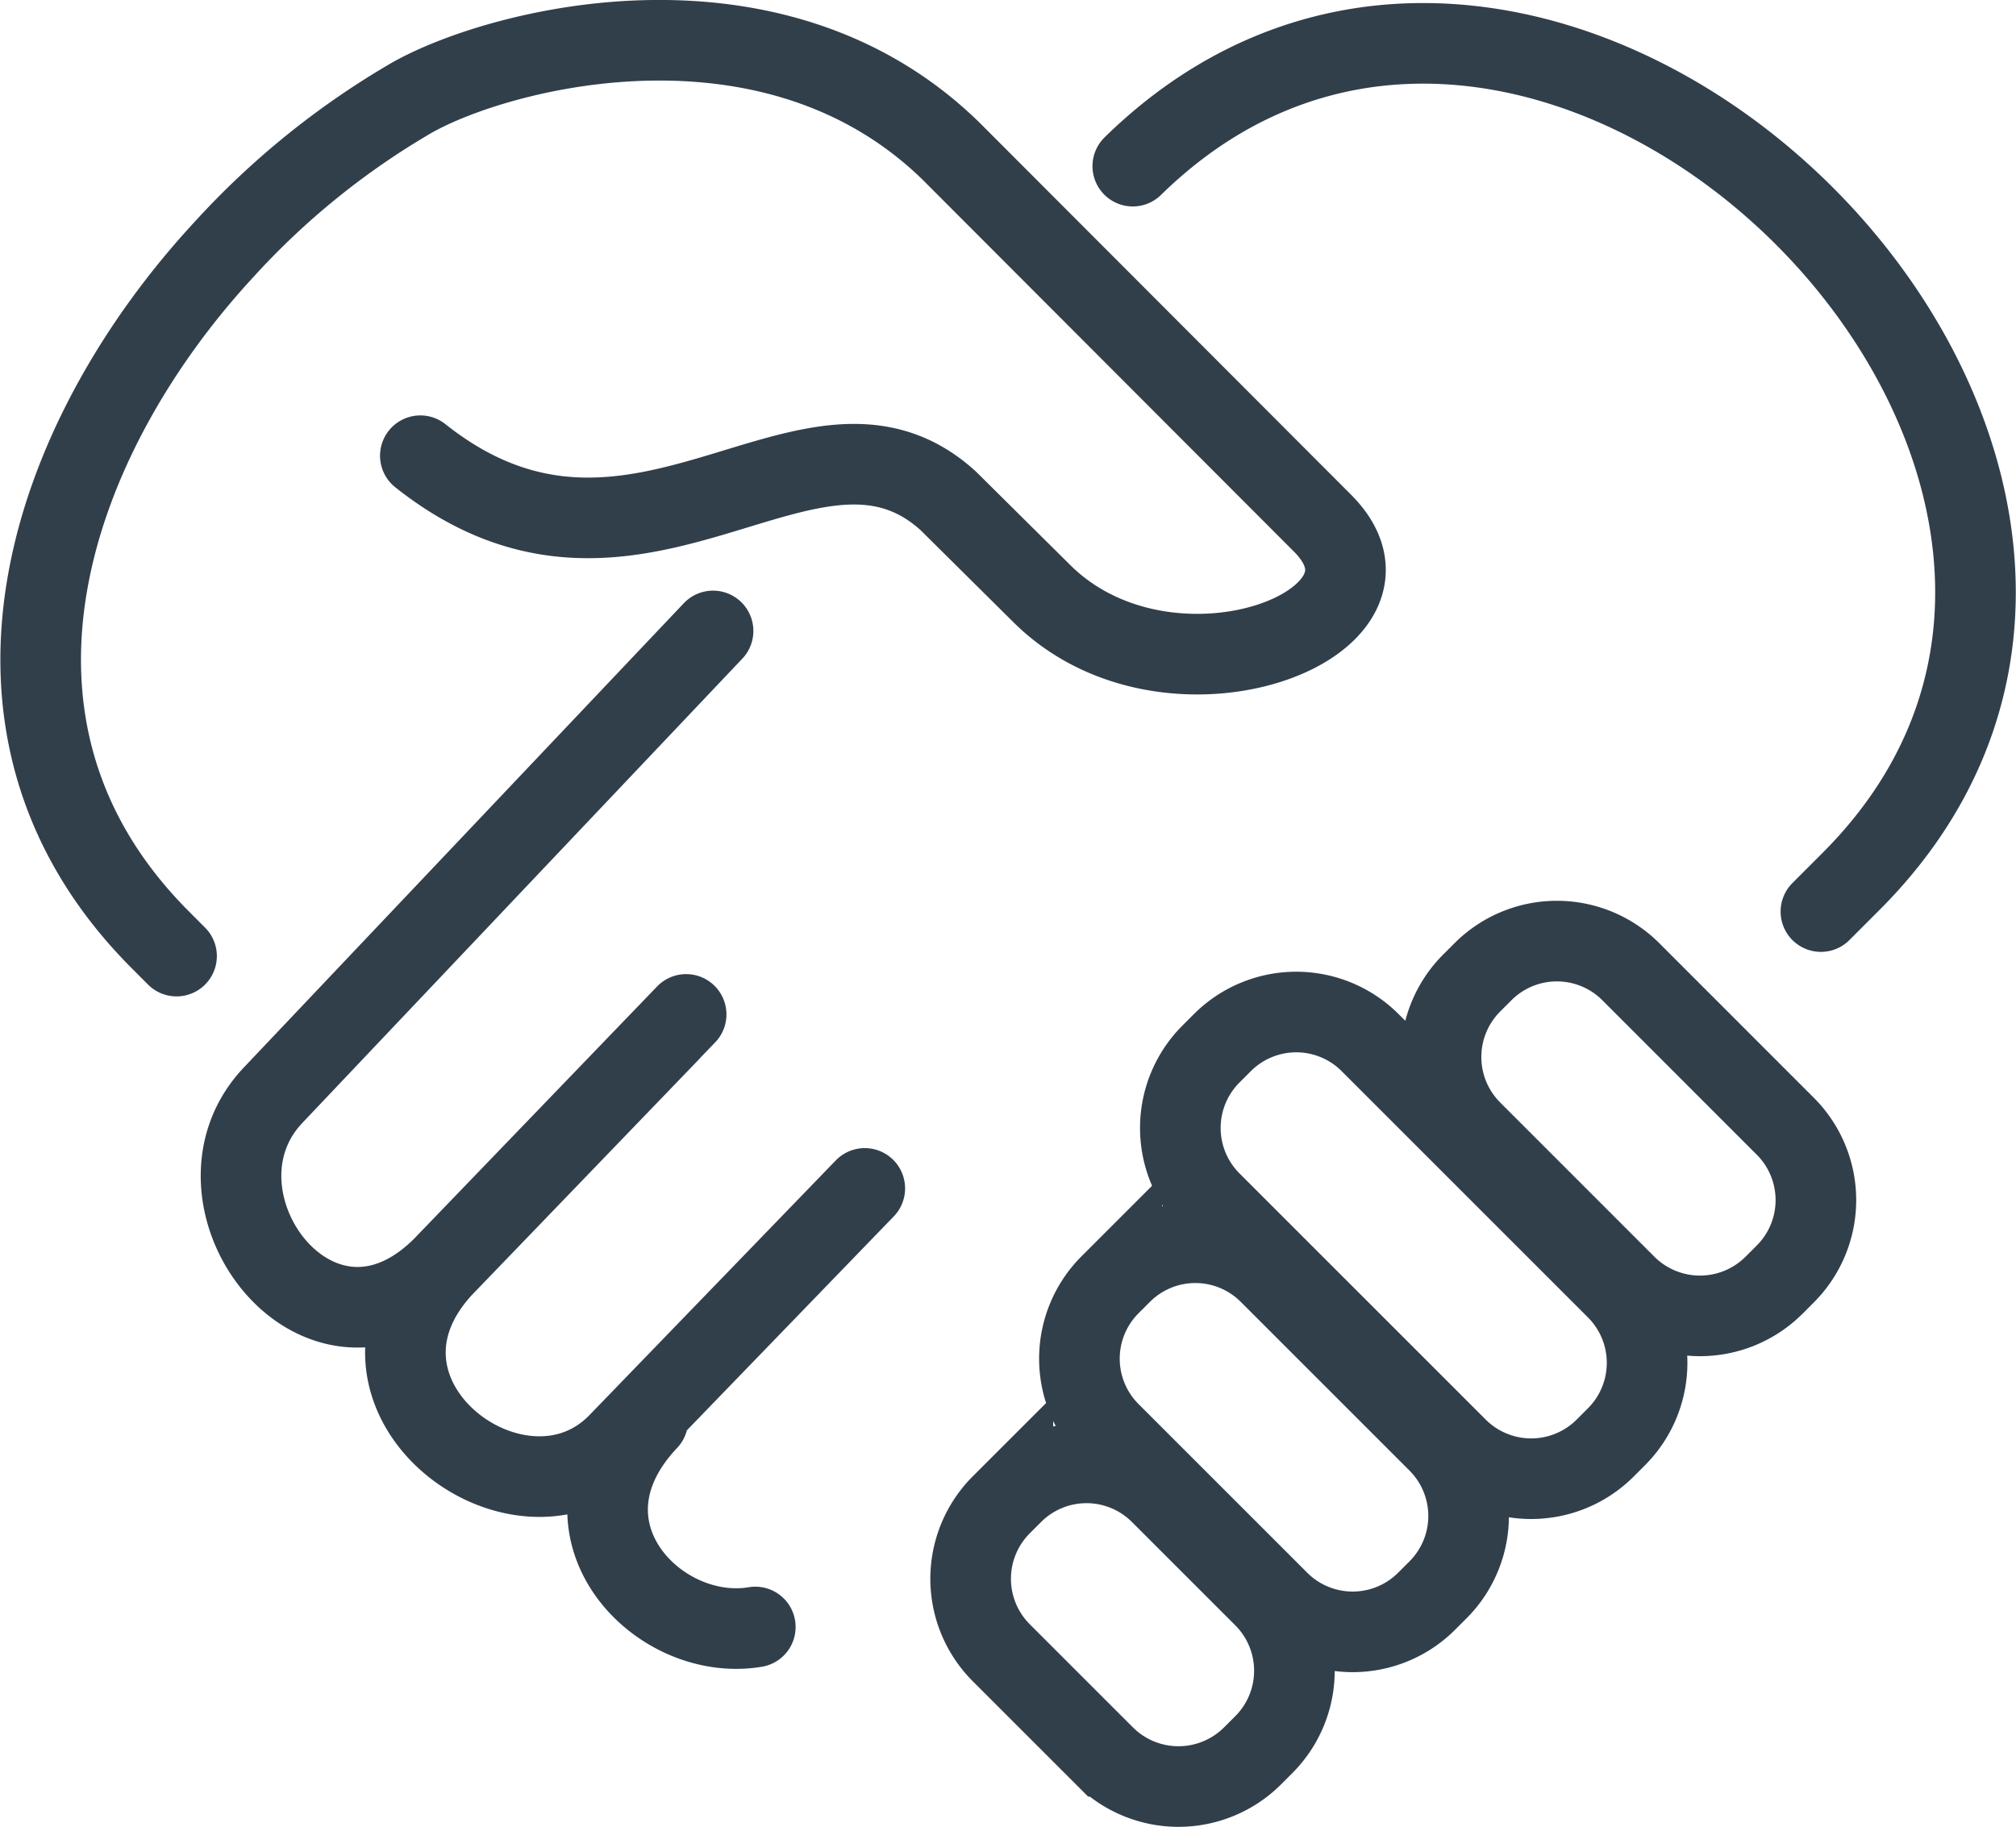
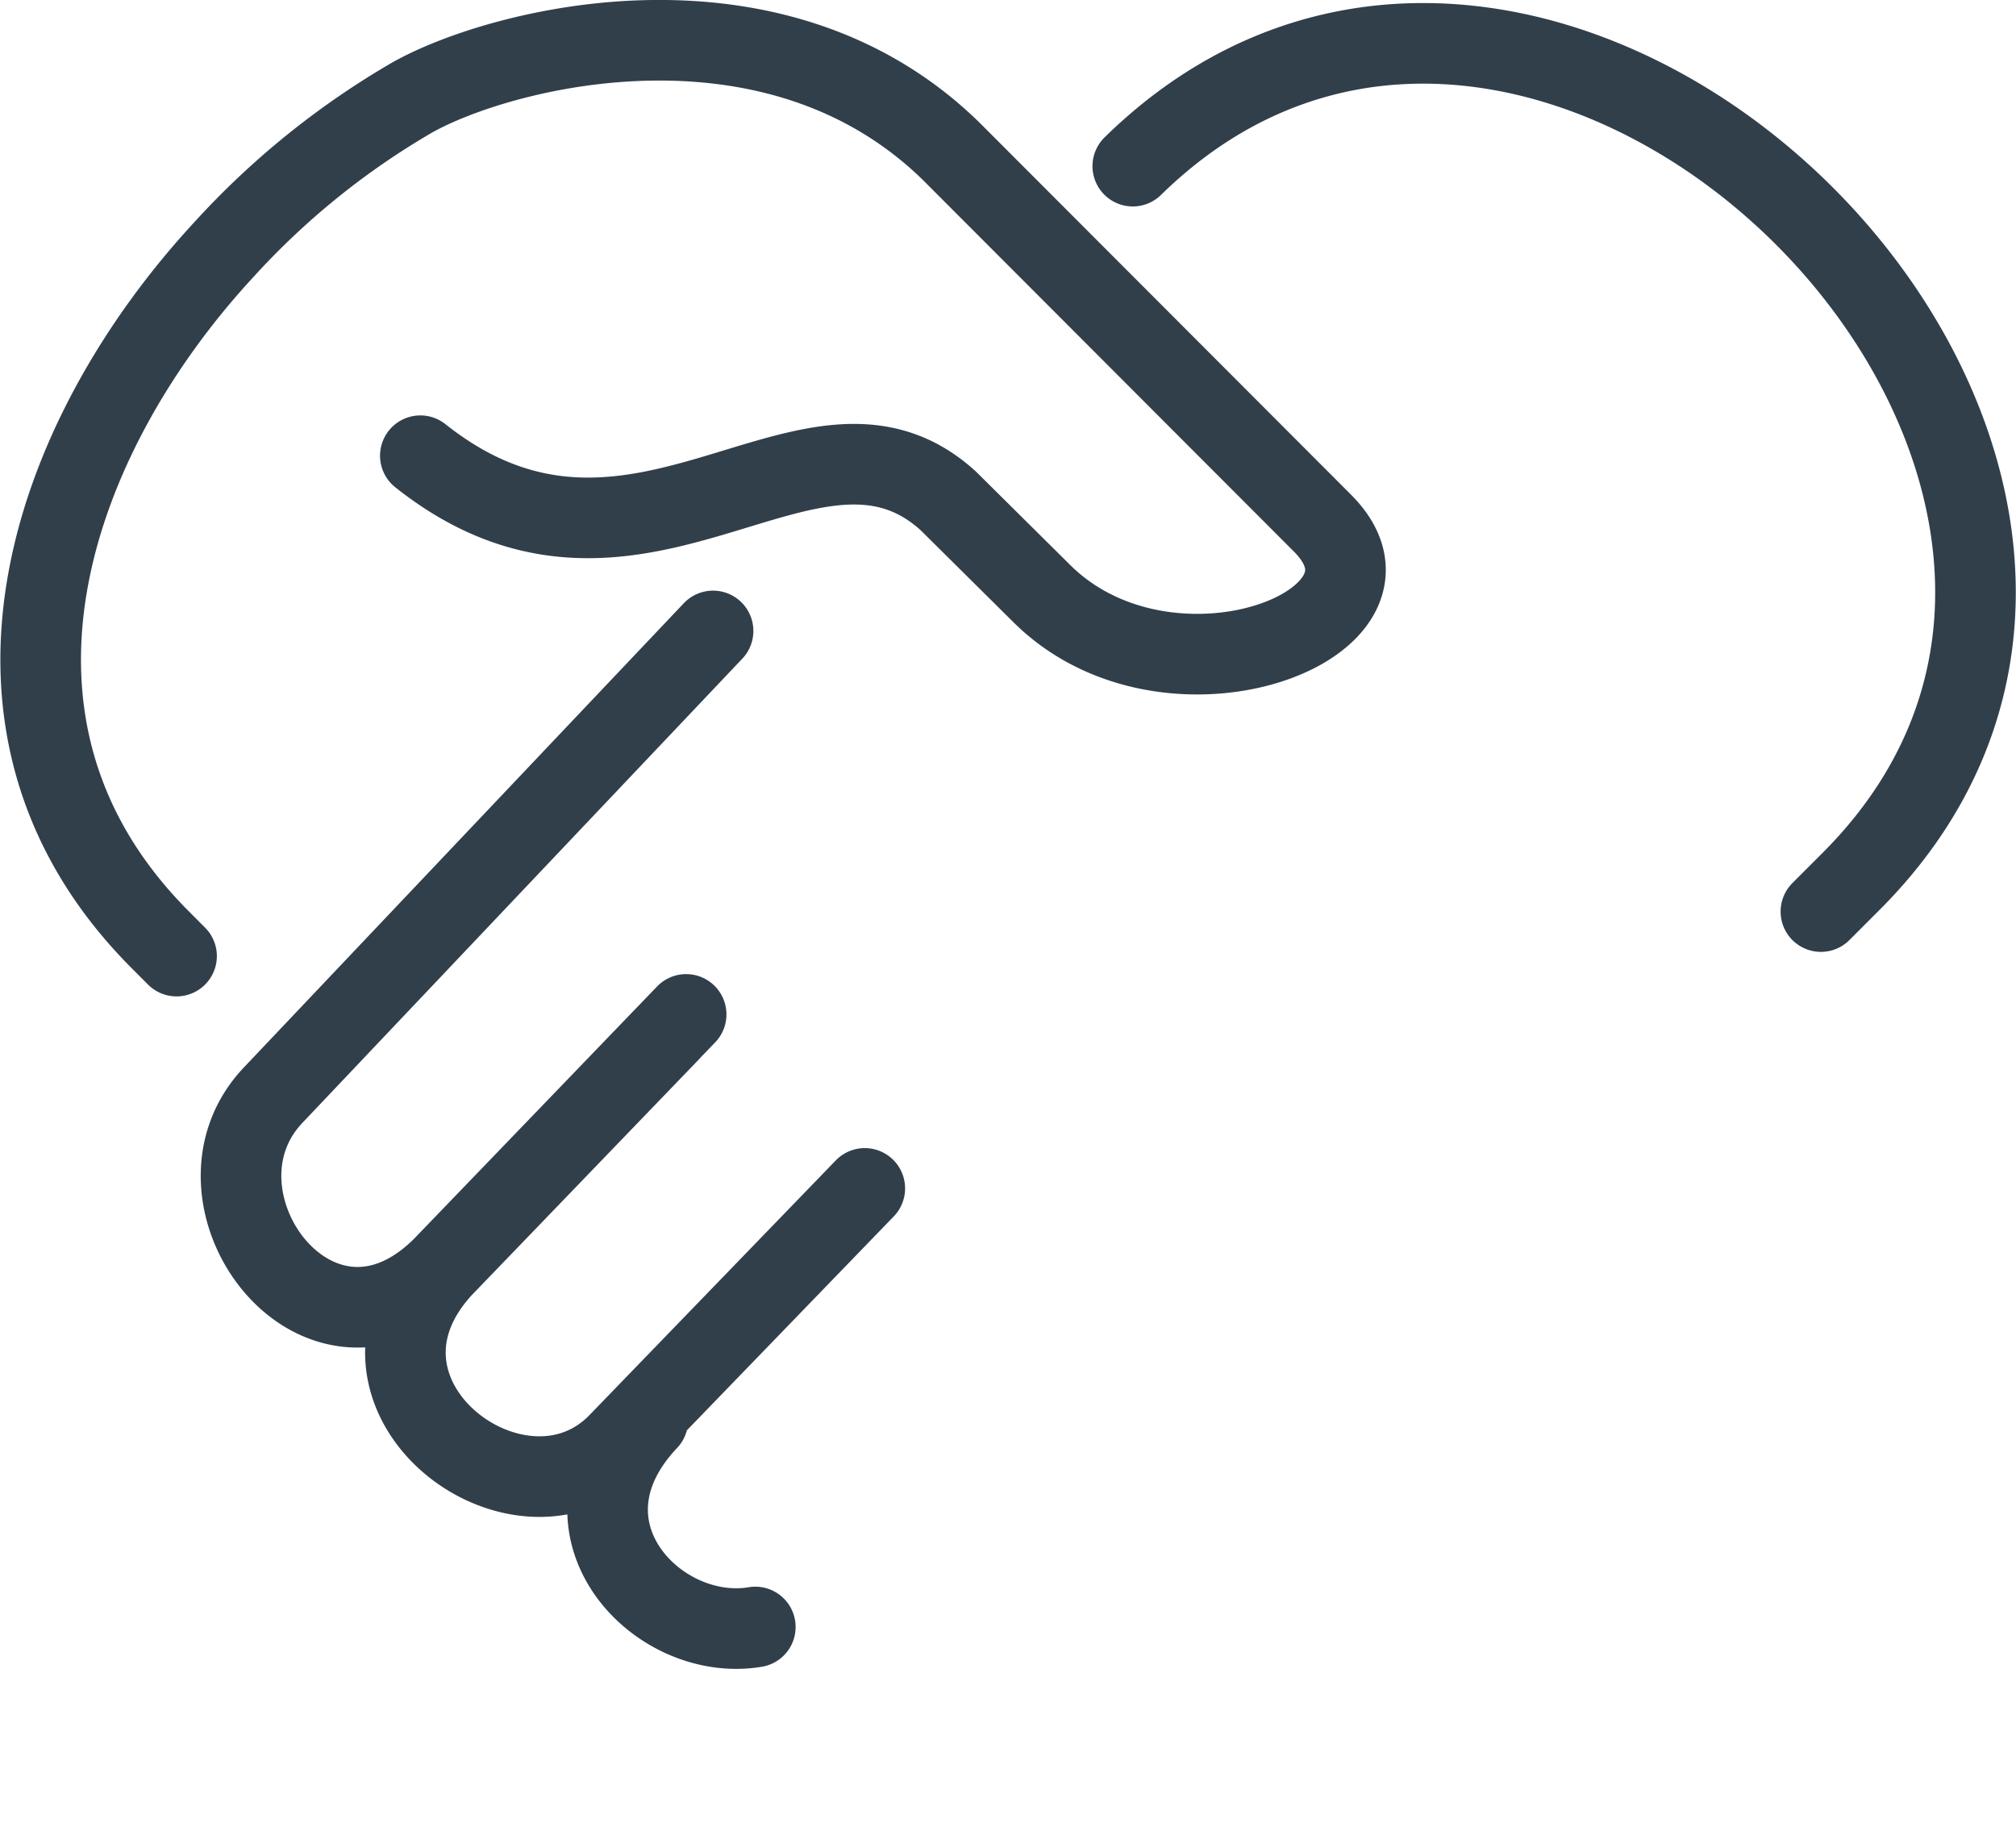
<svg xmlns="http://www.w3.org/2000/svg" width="75.024" height="68" viewBox="0 0 75.024 68">
  <g id="trusted-brand" transform="translate(1.514 1.5)">
    <path id="Path_14635" data-name="Path 14635" d="M12.053,41.089l-.626-.628C3.494,32.489,7.416,21.715,13.808,14.8a29.5,29.5,0,0,1,7.005-5.662C24.06,7.3,34.237,4.623,40.891,11.144L54.7,24.976c3.729,3.736-5.681,7.349-10.443,2.625l-3.48-3.451c-5.141-4.691-11.6,4.711-19.651-1.685M73.247,39.432,74.4,38.278C89.709,22.888,63.184-3.541,47.639,11.687m-15.62,17.3L15.645,46.268c-3.63,3.831,1.759,11.126,6.42,6.29L30.4,43.906m7.265,5.83L28.5,59.214c-3.669,3.794-11.1-1.816-6.44-6.654l8.957-9.3m2.574,22.8c-3.654.617-7.775-3.7-4-7.694" transform="translate(-6.997 -7.003)" fill="none" stroke="#313f4b" stroke-linecap="round" stroke-linejoin="round" stroke-width="3" />
-     <path id="Path_14636" data-name="Path 14636" d="M56.494,151.1l-.445.445a3.894,3.894,0,0,0,0,5.48l5.769,5.771a3.9,3.9,0,0,0,5.48,0l.445-.445a3.889,3.889,0,0,0,0-5.48L61.974,151.1a3.889,3.889,0,0,0-5.48,0h0Zm-9.7,2.641-.445.445a3.891,3.891,0,0,0,0,5.48l9.188,9.188a3.894,3.894,0,0,0,5.48,0l.445-.445a3.891,3.891,0,0,0,0-5.48l-9.188-9.188a3.887,3.887,0,0,0-5.48,0Zm-3.755,8.587-.445.445a3.889,3.889,0,0,0,0,5.48l6.3,6.3a3.891,3.891,0,0,0,5.48,0l.445-.445a3.889,3.889,0,0,0,0-5.48l-6.3-6.3a3.887,3.887,0,0,0-5.48,0Zm-4.05,8.193-.445.445a3.894,3.894,0,0,0,0,5.48l3.868,3.868a3.9,3.9,0,0,0,5.48,0l.445-.445a3.891,3.891,0,0,0,0-5.48l-3.868-3.868a3.889,3.889,0,0,0-5.48,0Z" transform="translate(-2.809 -116.443)" fill="none" stroke="#313f4b" stroke-miterlimit="22.93" stroke-width="3" />
  </g>
</svg>